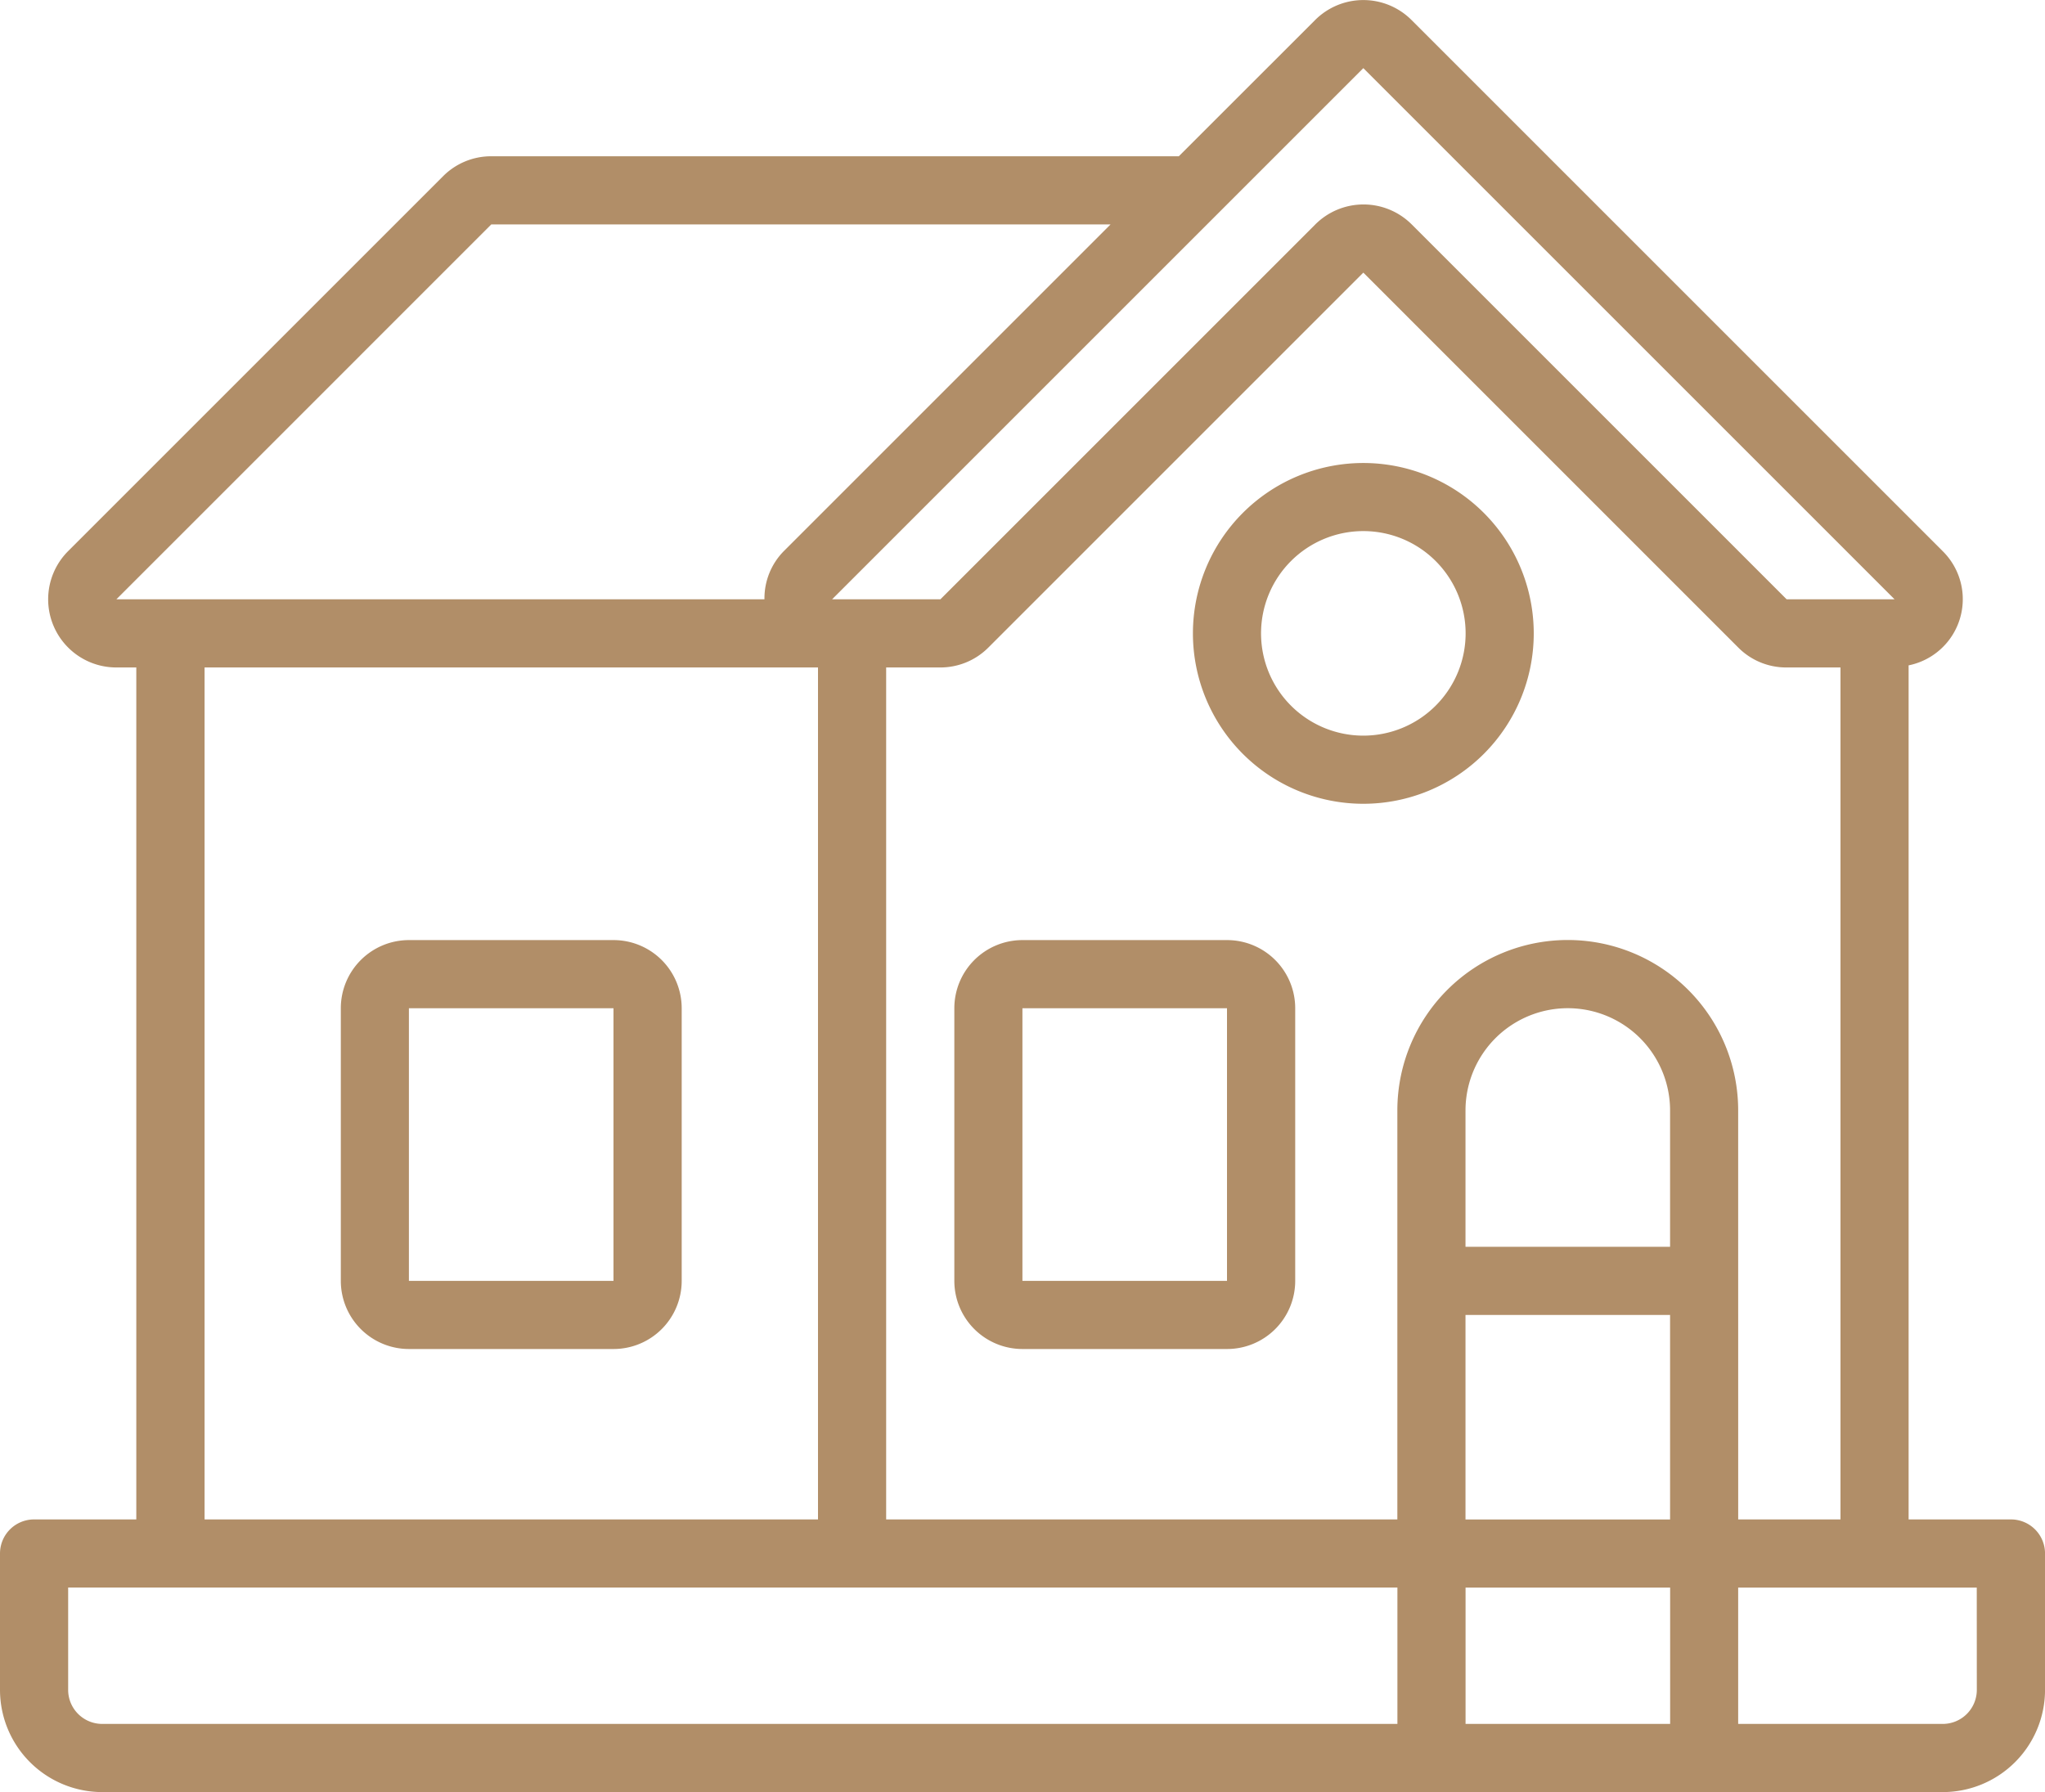
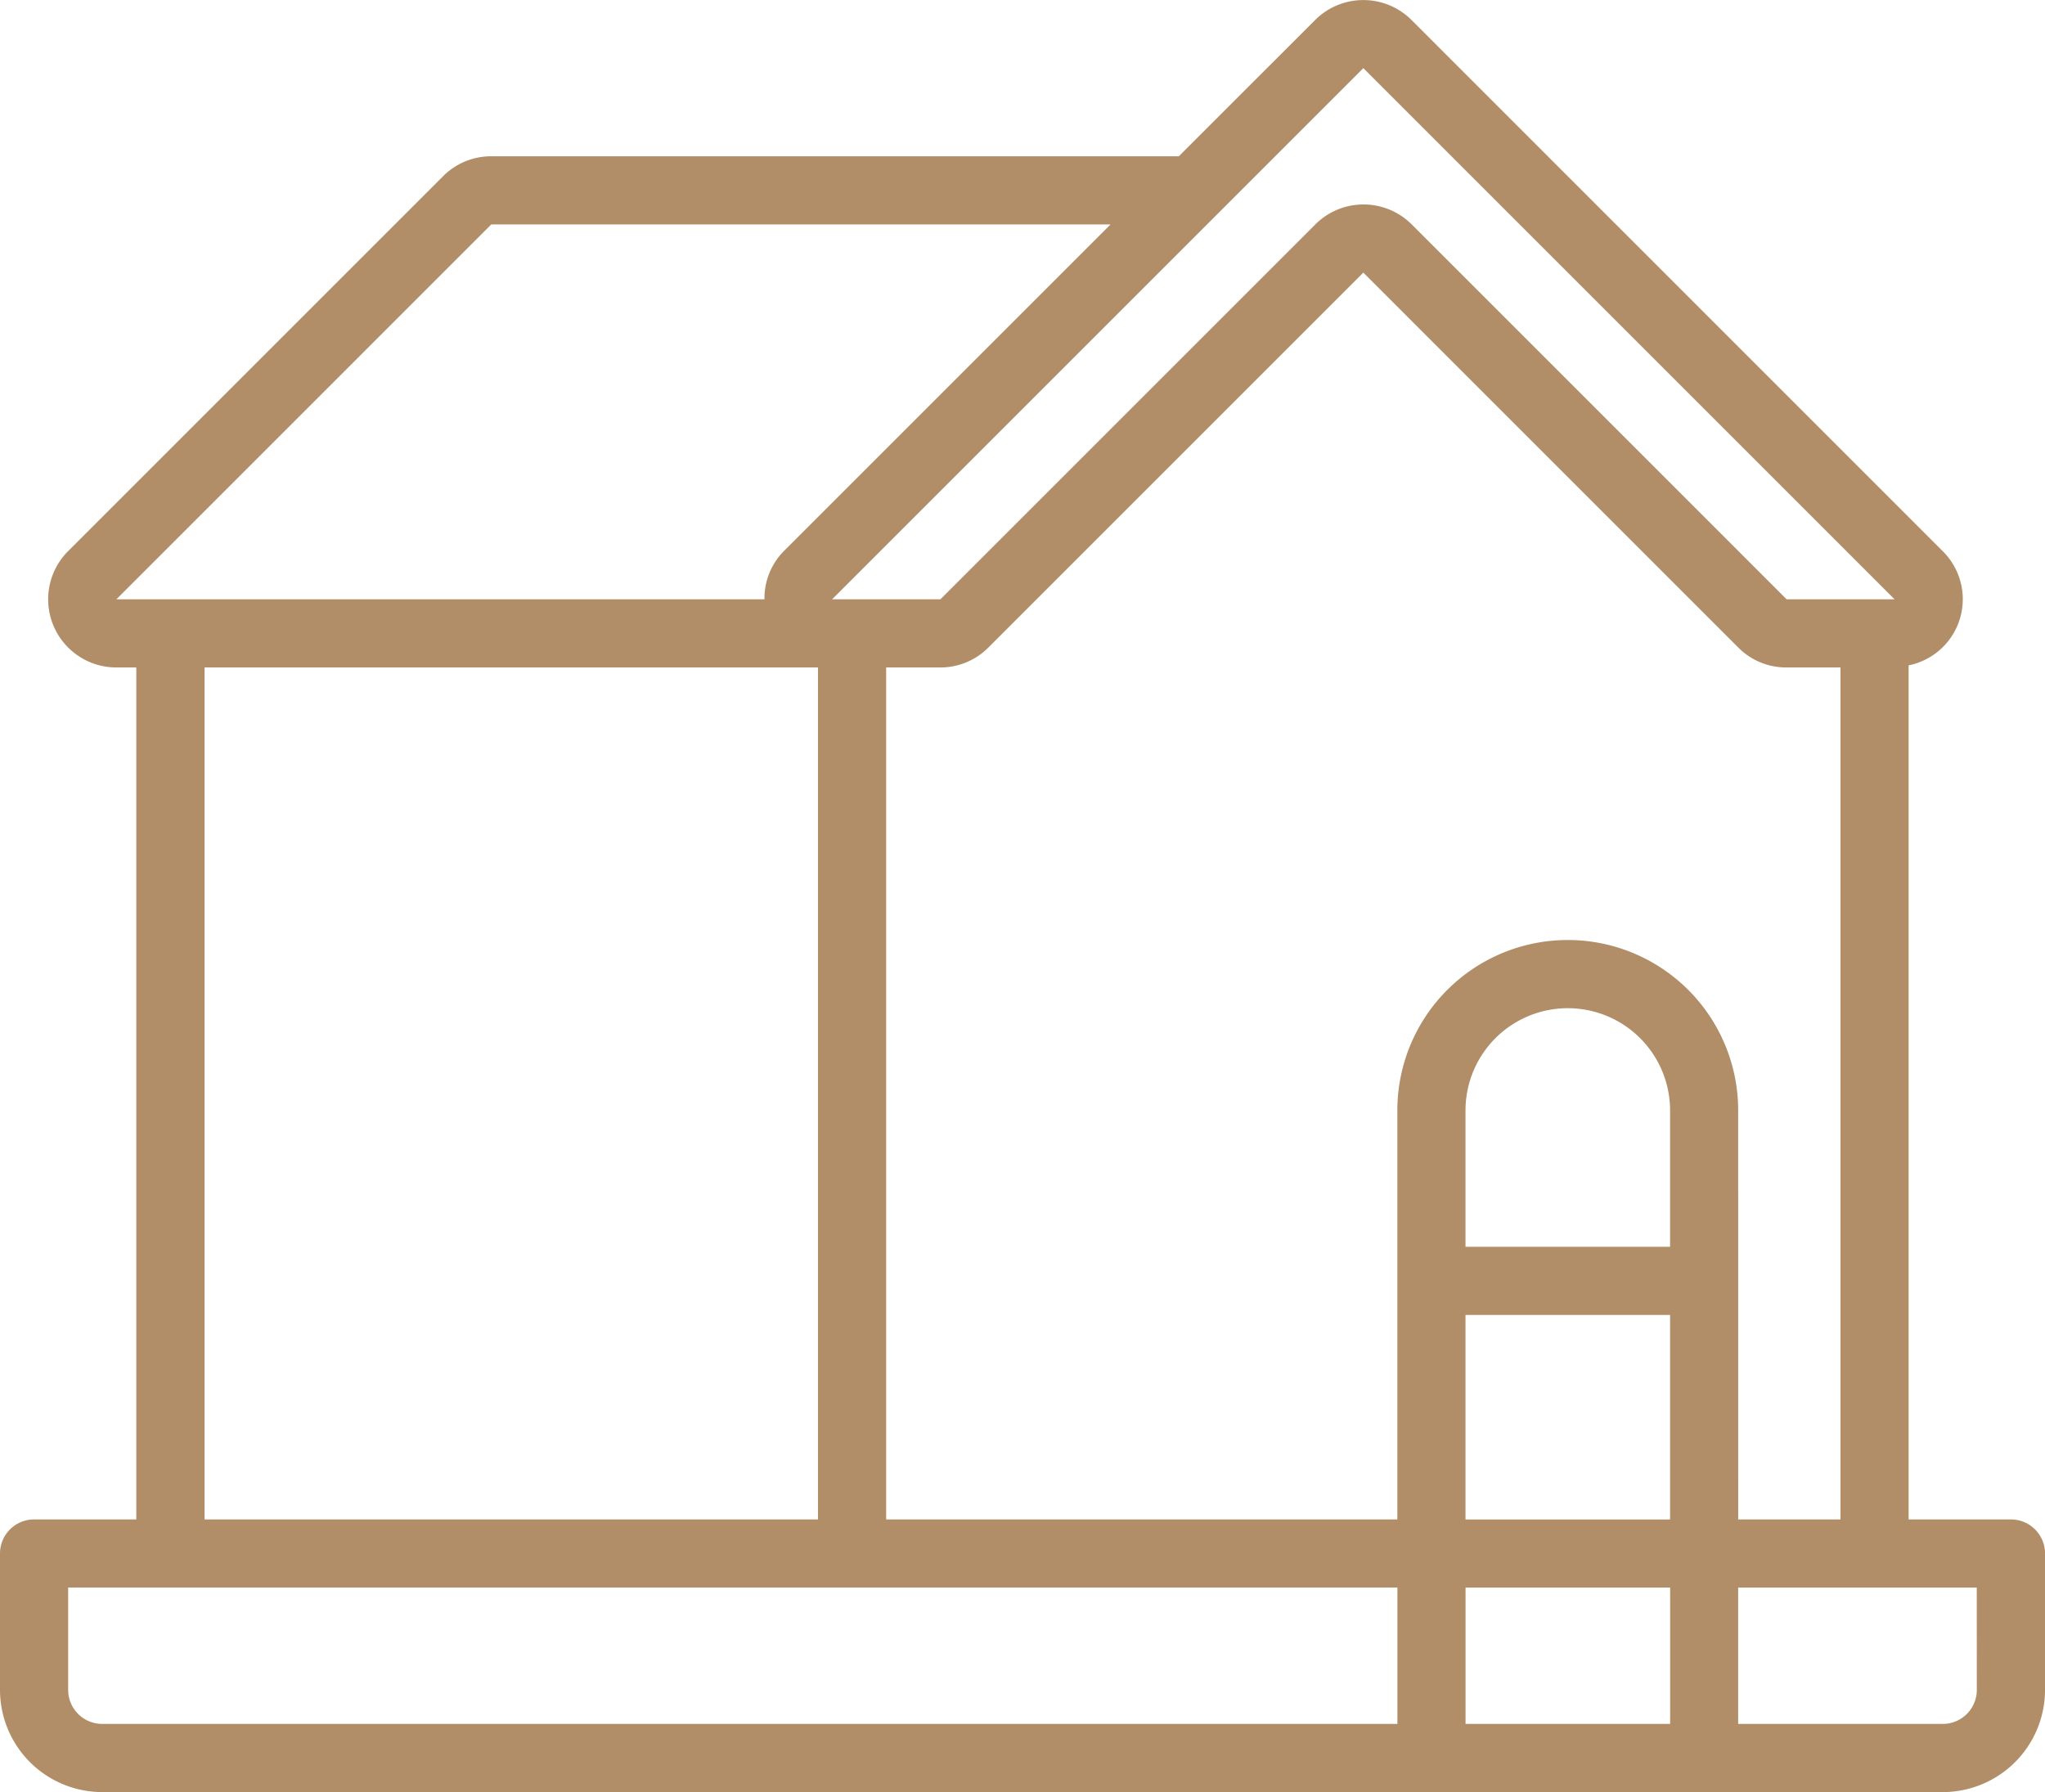
<svg xmlns="http://www.w3.org/2000/svg" width="69.975" height="61.328" viewBox="0 0 69.975 61.328">
  <g id="house_8244116" transform="translate(0 -3.414)">
    <path id="パス_163062" data-name="パス 163062" d="M68.808,55.412h-3.5V26.184a2.31,2.31,0,0,0,1.166-3.909L48.3,4.1a2.332,2.332,0,0,0-3.3,0L40.336,8.762H16.81a2.316,2.316,0,0,0-1.649.683L2.332,22.274a2.332,2.332,0,0,0,1.649,3.982h.683V55.412h-3.5A1.166,1.166,0,0,0,0,56.578v4.665a3.5,3.5,0,0,0,3.5,3.5H66.476a3.5,3.5,0,0,0,3.5-3.5V56.578A1.166,1.166,0,0,0,68.808,55.412Zm-11.662-9.33h-7V41.417a3.5,3.5,0,0,1,7,0Zm-7,2.332h7v7h-7Zm9.33-7a5.831,5.831,0,0,0-11.662,0V55.412H30.322V26.256h1.85a2.316,2.316,0,0,0,1.649-.683L46.65,12.744,59.478,25.573a2.31,2.31,0,0,0,1.649.683h1.85V55.412h-3.5ZM46.65,5.746,64.827,23.923H61.134L48.306,11.095a2.332,2.332,0,0,0-3.3,0L32.179,23.923H28.473ZM16.81,11.095H38l-11.18,11.18a2.3,2.3,0,0,0-.662,1.649H3.982ZM7,26.256H27.99V55.412H7ZM2.332,61.243v-3.5H47.816V62.41H3.5A1.166,1.166,0,0,1,2.332,61.243ZM50.148,62.41V57.745h7V62.41Zm17.494-1.166a1.166,1.166,0,0,1-1.166,1.166h-7V57.745h8.164Z" transform="translate(0 0)" fill="#b18e68" />
-     <path id="パス_163063" data-name="パス 163063" d="M19.33,31h-7A2.332,2.332,0,0,0,10,33.332v9.33a2.332,2.332,0,0,0,2.332,2.332h7a2.332,2.332,0,0,0,2.332-2.332v-9.33A2.332,2.332,0,0,0,19.33,31Zm-7,11.662v-9.33h7v9.33Z" transform="translate(1.662 4.586)" fill="#b18e68" />
-     <path id="パス_163064" data-name="パス 163064" d="M37.33,31h-7A2.332,2.332,0,0,0,28,33.332v9.33a2.332,2.332,0,0,0,2.332,2.332h7a2.332,2.332,0,0,0,2.332-2.332v-9.33A2.332,2.332,0,0,0,37.33,31Zm0,11.662h-7v-9.33h7Z" transform="translate(4.655 4.586)" fill="#b18e68" />
-     <path id="パス_163065" data-name="パス 163065" d="M40.831,17a5.831,5.831,0,1,0,5.831,5.831A5.831,5.831,0,0,0,40.831,17Zm0,9.33a3.5,3.5,0,1,1,3.5-3.5,3.5,3.5,0,0,1-3.5,3.5Z" transform="translate(5.819 2.259)" fill="#b18e68" />
  </g>
</svg>